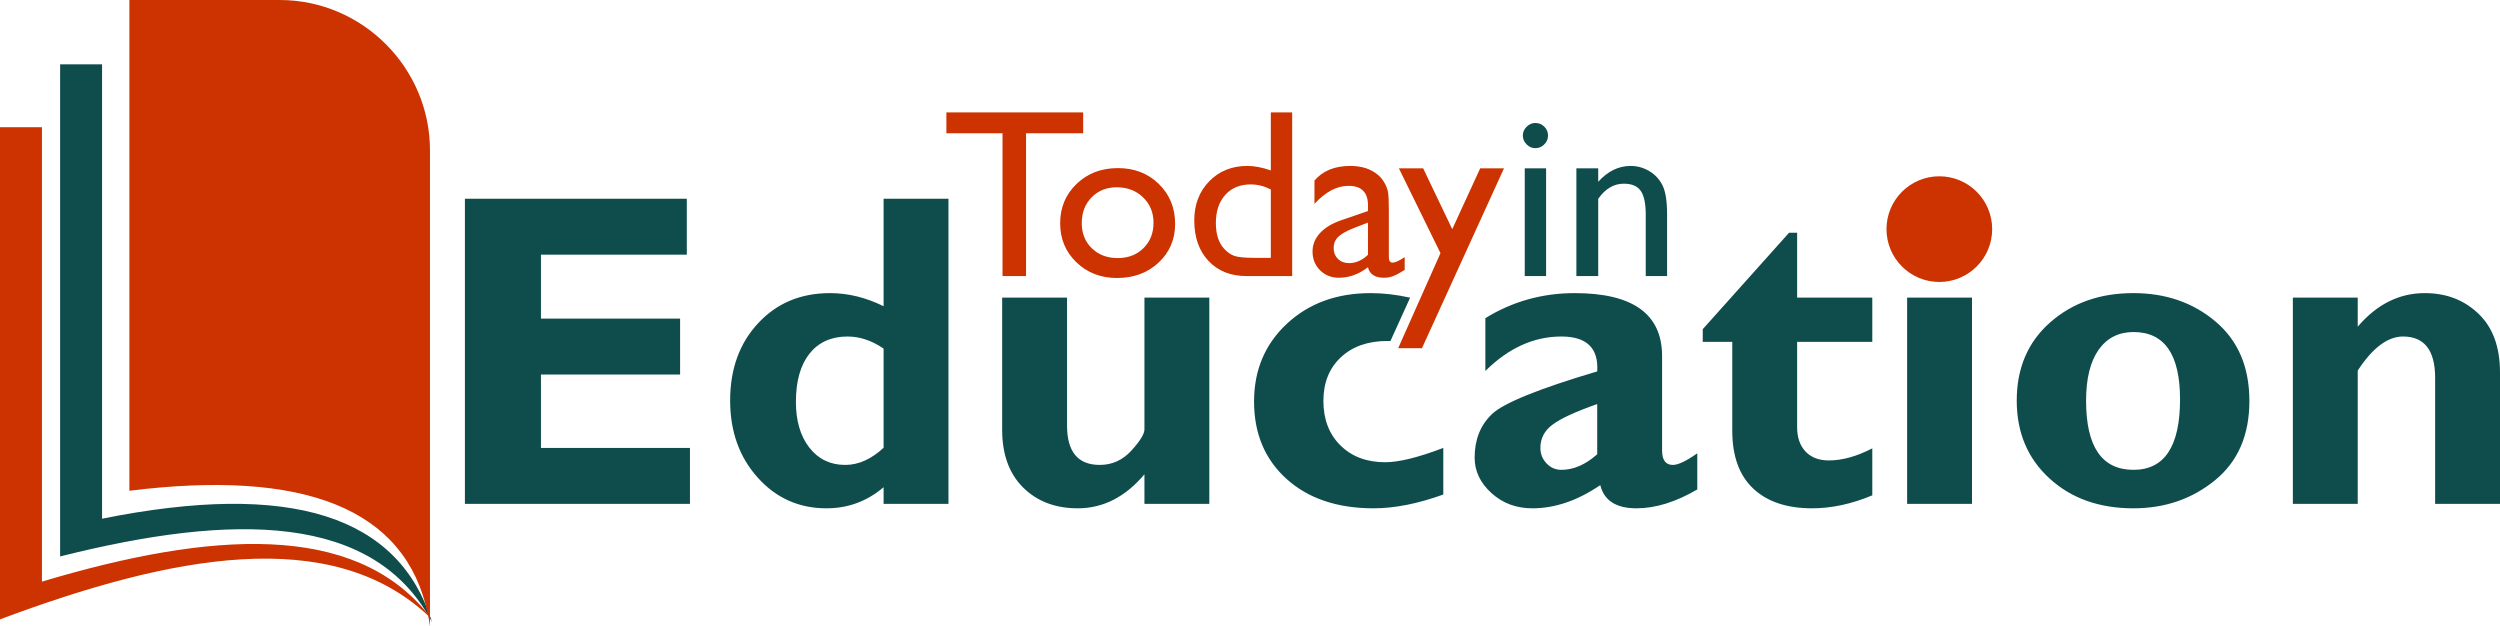
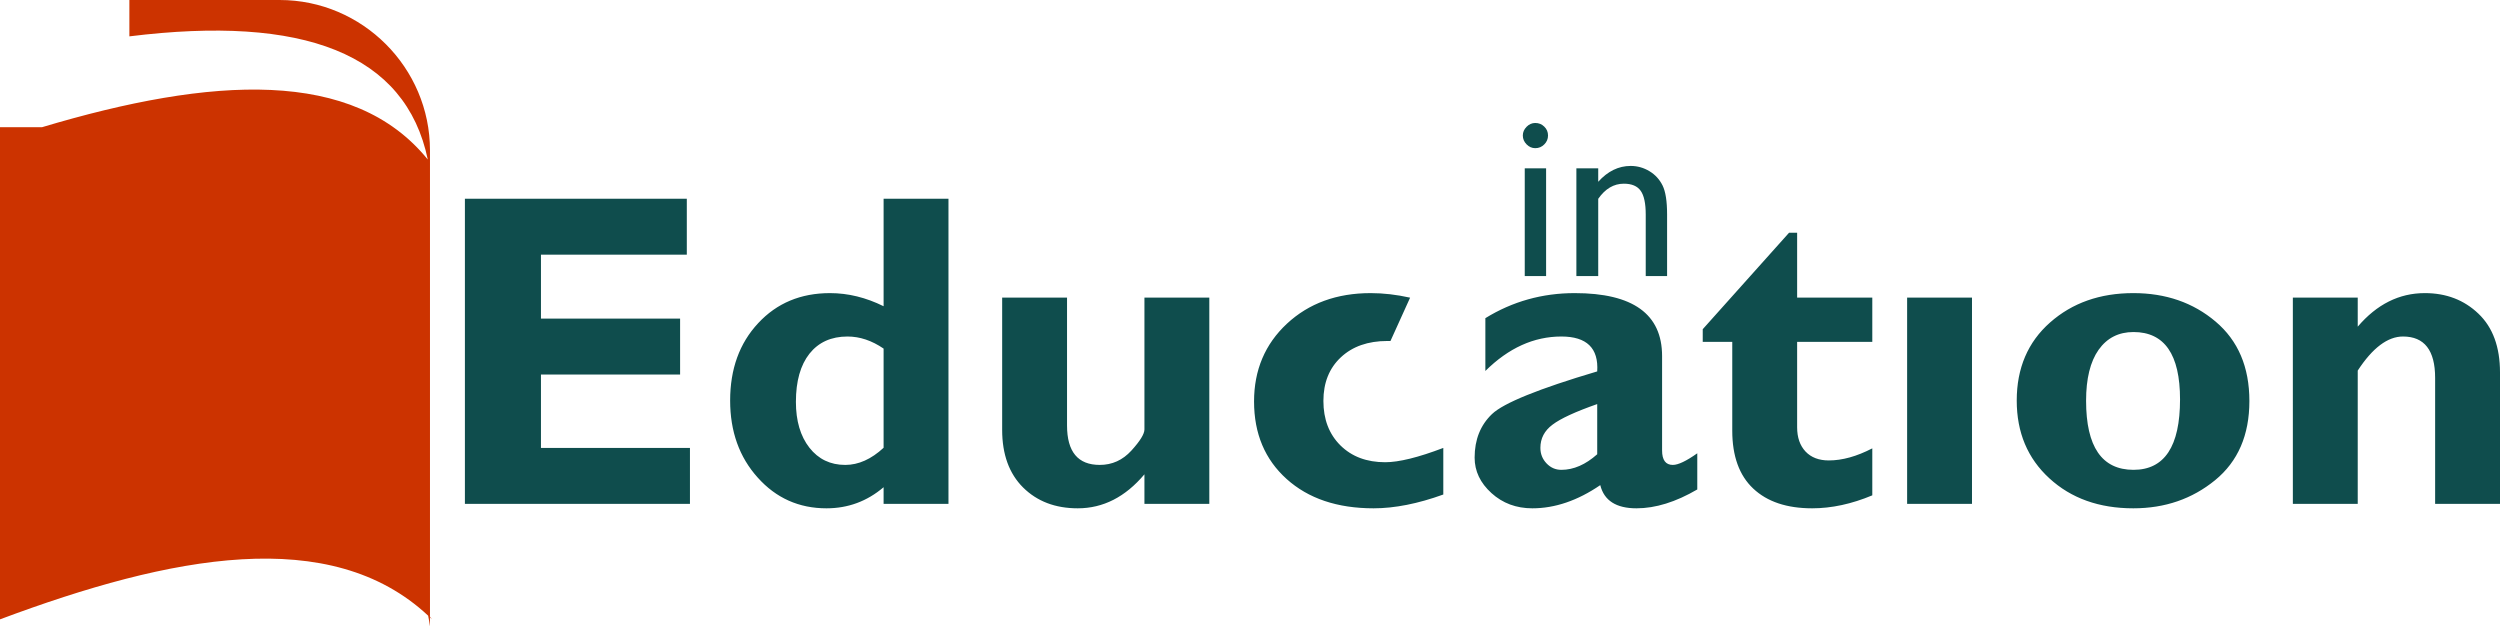
<svg xmlns="http://www.w3.org/2000/svg" xml:space="preserve" width="11.323in" height="2.837in" version="1.0" shape-rendering="geometricPrecision" text-rendering="geometricPrecision" image-rendering="optimizeQuality" fill-rule="evenodd" clip-rule="evenodd" viewBox="0 0 1132341.9 283704.73" id="svg26">
  <defs id="defs30" />
  <g id="Layer_x0020_1" transform="translate(-18475,-50699.413)">
-     <path fill="#cc3300" d="m 896869,130543 c 13218,0 23933,10716 23933,23934 0,13217 -10715,23934 -23933,23934 -13220,0 -23935,-10717 -23935,-23934 0,-13218 10715,-23934 23935,-23934 z" id="path3" />
-   </g>
+     </g>
  <g id="Layer_x0020_2" transform="translate(-18475,-50699.413)">
-     <path fill="#0f4d4d" d="m 45706,79825 h 18999 v 205810 c 85544,-17194 134452,-1448 149451,46862 -26222,-49511 -89862,-49526 -168450,-29765 z" id="path7" />
-   </g>
+     </g>
  <g id="Layer_x0020_3" transform="translate(-18475,-50699.413)">
    <path fill="#0f4d4d" d="m 330978,253574 v 25331 H 229047 V 140700 h 100512 v 25331 h -66062 v 28978 h 63022 v 25331 h -63022 v 33234 z m 205853,25331 v -13375 c -8646,10268 -18711,15402 -30194,15402 -10166,0 -18407,-3141 -24756,-9424 -6316,-6282 -9491,-14995 -9491,-26107 v -59915 h 29384 v 57923 c 0,11922 4931,17866 14826,17866 5607,0 10369,-2162 14320,-6484 3953,-4358 5911,-7532 5911,-9592 v -59713 h 29384 v 93419 z m 135369,-25330 v 21108 c -11484,4155 -22022,6249 -31579,6249 -16414,0 -29552,-4425 -39382,-13274 -9828,-8849 -14758,-20536 -14758,-35126 0,-14217 4964,-25971 14895,-35227 9928,-9220 22560,-13846 37928,-13846 5750,0 11704,685 17858,2061 l -8901,19643 c -465,-15 -929,-22 -1393,-22 -8779,0 -15807,2466 -21075,7398 -5267,4931 -7903,11515 -7903,19758 0,8308 2569,15029 7700,20129 5167,5101 11924,7633 20299,7633 6182,0 14961,-2161 26311,-6484 z m 115035,2431 v 16381 c -9761,5707 -18946,8545 -27525,8545 -9221,0 -14692,-3513 -16415,-10504 -10234,6991 -20501,10504 -30768,10504 -7262,0 -13442,-2297 -18509,-6891 -5099,-4627 -7632,-9962 -7632,-16076 0,-8140 2634,-14726 7869,-19724 5236,-4999 21143,-11450 47656,-19319 675,-10538 -4763,-15806 -16212,-15806 -12496,0 -23946,5201 -34450,15603 v -23912 c 12260,-7566 25770,-11348 40462,-11348 26377,0 39583,9490 39583,28506 v 42757 c 0,4358 1622,6553 4863,6553 2433,0 6114,-1756 11078,-5269 z m -45324,439 v -22730 c -9828,3445 -16583,6553 -20231,9322 -3682,2736 -5506,6248 -5506,10504 0,2735 913,5065 2770,7025 1858,1959 4087,2938 6721,2938 5539,0 10976,-2364 16246,-7059 z m 124594,-70959 v 20061 h -34045 v 38672 c 0,4661 1284,8309 3817,11010 2532,2669 6045,4019 10537,4019 6080,0 12632,-1823 19691,-5471 v 21278 c -9356,3917 -18441,5877 -27223,5877 -11482,0 -20366,-2973 -26715,-8951 -6316,-5944 -9491,-14692 -9491,-26208 v -40226 h -13374 v -5741 l 39111,-43704 h 3647 v 29384 z m 45157,0 v 93419 h -29384 v -93419 z m 73087,-2027 c 14658,0 27087,4289 37253,12902 10200,8612 15301,20602 15301,35970 0,15435 -5168,27391 -15536,35868 -10370,8477 -22697,12733 -37018,12733 -15502,0 -28168,-4526 -38029,-13578 -9863,-9018 -14793,-20771 -14793,-35226 0,-14692 5032,-26479 15096,-35362 10065,-8883 22629,-13307 37726,-13307 z m 68,80045 c 14050,0 21075,-10639 21075,-31917 0,-20332 -7025,-30498 -21075,-30498 -6721,0 -11990,2668 -15807,8039 -3782,5370 -5673,13070 -5673,23067 0,20873 7159,31309 21480,31309 z m 101559,-78018 v 13172 c 8646,-10133 18778,-15199 30396,-15199 9694,0 17799,3108 24284,9322 6518,6214 9761,15097 9761,26648 v 59476 h -29384 v -57045 c 0,-12496 -4863,-18744 -14556,-18744 -6924,0 -13780,5134 -20501,15434 v 60355 h -29384 V 185486 Z M 448072,140700 v 138205 h -29383 v -7531 c -7498,6383 -16110,9558 -25871,9558 -12429,0 -22831,-4627 -31140,-13915 -8342,-9255 -12497,-20907 -12497,-34889 0,-14287 4223,-25972 12700,-35058 8443,-9085 19285,-13611 32524,-13611 8207,0 16314,1992 24284,5945 v -48704 z m -29383,112807 v -44920 c -5336,-3647 -10774,-5471 -16347,-5471 -7362,0 -13105,2601 -17225,7768 -4086,5167 -6146,12462 -6146,21818 0,8613 2026,15536 6112,20772 4087,5200 9491,7801 16246,7801 5978,0 11788,-2601 17360,-7768 z" id="path11" />
  </g>
  <g id="Layer_x0020_4" transform="translate(-18475,-50699.413)">
-     <path fill="#cc3300" d="m 77074,50699 h 68077 c 37443,0 68077,30634 68077,68077 v 211251 c 310,399 623,794 928,1201 -306,-301 -619,-589 -928,-885 v 4061 c -236,-1648 -510,-3265 -826,-4847 C 168206,288337 96178,302147 18475,331228 V 108322 h 18999 v 205810 c 77119,-23074 141193,-26819 174762,14641 -9996,-48079 -56374,-65567 -135162,-55797 z" id="path15" />
+     <path fill="#cc3300" d="m 77074,50699 h 68077 c 37443,0 68077,30634 68077,68077 v 211251 c 310,399 623,794 928,1201 -306,-301 -619,-589 -928,-885 v 4061 c -236,-1648 -510,-3265 -826,-4847 C 168206,288337 96178,302147 18475,331228 V 108322 h 18999 c 77119,-23074 141193,-26819 174762,14641 -9996,-48079 -56374,-65567 -135162,-55797 z" id="path15" />
  </g>
  <g id="Layer_x0020_5" transform="translate(-18475,-50699.413)">
-     <path fill="#cc3300" d="m 447125,101615 h 61955 v 9457 h -25869 v 64671 h -10653 v -64671 h -25433 z m 77696,25218 c 7446,0 13605,2391 18533,7189 4909,4802 7374,10817 7374,18080 0,7030 -2501,12879 -7482,17535 -4983,4657 -11268,6974 -18841,6974 -7317,0 -13442,-2355 -18368,-7082 -4909,-4727 -7374,-10634 -7374,-17699 0,-7154 2482,-13097 7465,-17860 4962,-4766 11194,-7137 18693,-7137 z m -507,8695 c -4636,0 -8442,1520 -11412,4564 -2971,3042 -4457,6920 -4457,11630 0,4674 1522,8478 4567,11431 3042,2951 6955,4438 11737,4438 4747,0 8624,-1504 11649,-4493 3026,-2989 4548,-6812 4548,-11484 0,-4638 -1577,-8480 -4730,-11522 -3152,-3044 -7118,-4564 -11902,-4564 z m 69764,-33913 h 9672 v 74128 h -20631 c -7212,0 -12973,-2284 -17265,-6848 -4293,-4564 -6450,-10687 -6450,-18370 0,-7173 2264,-13078 6776,-17716 4509,-4636 10270,-6955 17281,-6955 3262,0 6795,689 10617,2046 z m 0,65868 v -30979 c -3009,-1522 -6051,-2280 -9131,-2280 -4818,0 -8640,1574 -11486,4726 -2844,3153 -4275,7411 -4275,12753 0,5036 1233,8913 3715,11630 1484,1632 3061,2735 4727,3298 1668,562 4655,852 8968,852 z m 53457,-21142 v 20814 c 0,1668 563,2501 1705,2501 1158,0 2987,-833 5469,-2501 v 5797 c -2174,1378 -3911,2302 -5235,2810 -1323,488 -2700,742 -4131,742 -4112,0 -6520,-1594 -7264,-4766 -4129,3172 -8513,4766 -13169,4766 -3406,0 -6249,-1123 -8532,-3387 -2265,-2247 -3406,-5091 -3406,-8497 0,-3097 1106,-5852 3315,-8279 2211,-2446 5363,-4365 9420,-5797 l 12372,-4257 v -2609 c 0,-5869 -2934,-8804 -8822,-8804 -5290,0 -10416,2717 -15416,8152 v -10543 c 3750,-4420 9150,-6629 16177,-6629 5273,0 9512,1376 12680,4148 1070,887 2030,2065 2882,3551 850,1467 1376,2935 1611,4402 237,1484 344,4275 344,8386 z m -9456,19763 v -14600 l -6484,2518 c -3315,1304 -5634,2628 -7010,3969 -1360,1340 -2049,3005 -2049,4999 0,2028 653,3677 1939,4962 1304,1288 2970,1922 5036,1922 3080,0 5943,-1250 8568,-3770 z m 50832,-39164 h 10778 l -37158,81478 h -10778 l 19169,-43056 -18839,-38422 h 10996 l 13171,27554 z" id="path19" />
-   </g>
+     </g>
  <g id="Layer_x0020_6" transform="translate(-18475,-50699.413)">
    <path fill="#0f4d4d" d="m 713851,106397 c 1594,0 2953,544 4076,1649 1142,1087 1704,2447 1704,4021 0,1559 -562,2918 -1704,4040 -1123,1142 -2482,1702 -4076,1702 -1484,0 -2808,-579 -3930,-1721 -1142,-1158 -1704,-2499 -1704,-4021 0,-1484 562,-2788 1704,-3949 1122,-1142 2446,-1721 3930,-1721 z m -4763,20543 h 9672 v 48803 h -9672 z m 33279,0 v 6087 c 4310,-4783 9219,-7173 14690,-7173 3043,0 5869,796 8497,2372 2607,1577 4600,3733 5960,6486 1357,2752 2046,7101 2046,13061 v 27970 h -9674 v -27899 c 0,-5000 -761,-8585 -2281,-10722 -1522,-2157 -4059,-3226 -7628,-3226 -4564,0 -8423,2283 -11610,6847 v 35000 h -9893 v -48803 z" id="path23" />
  </g>
</svg>